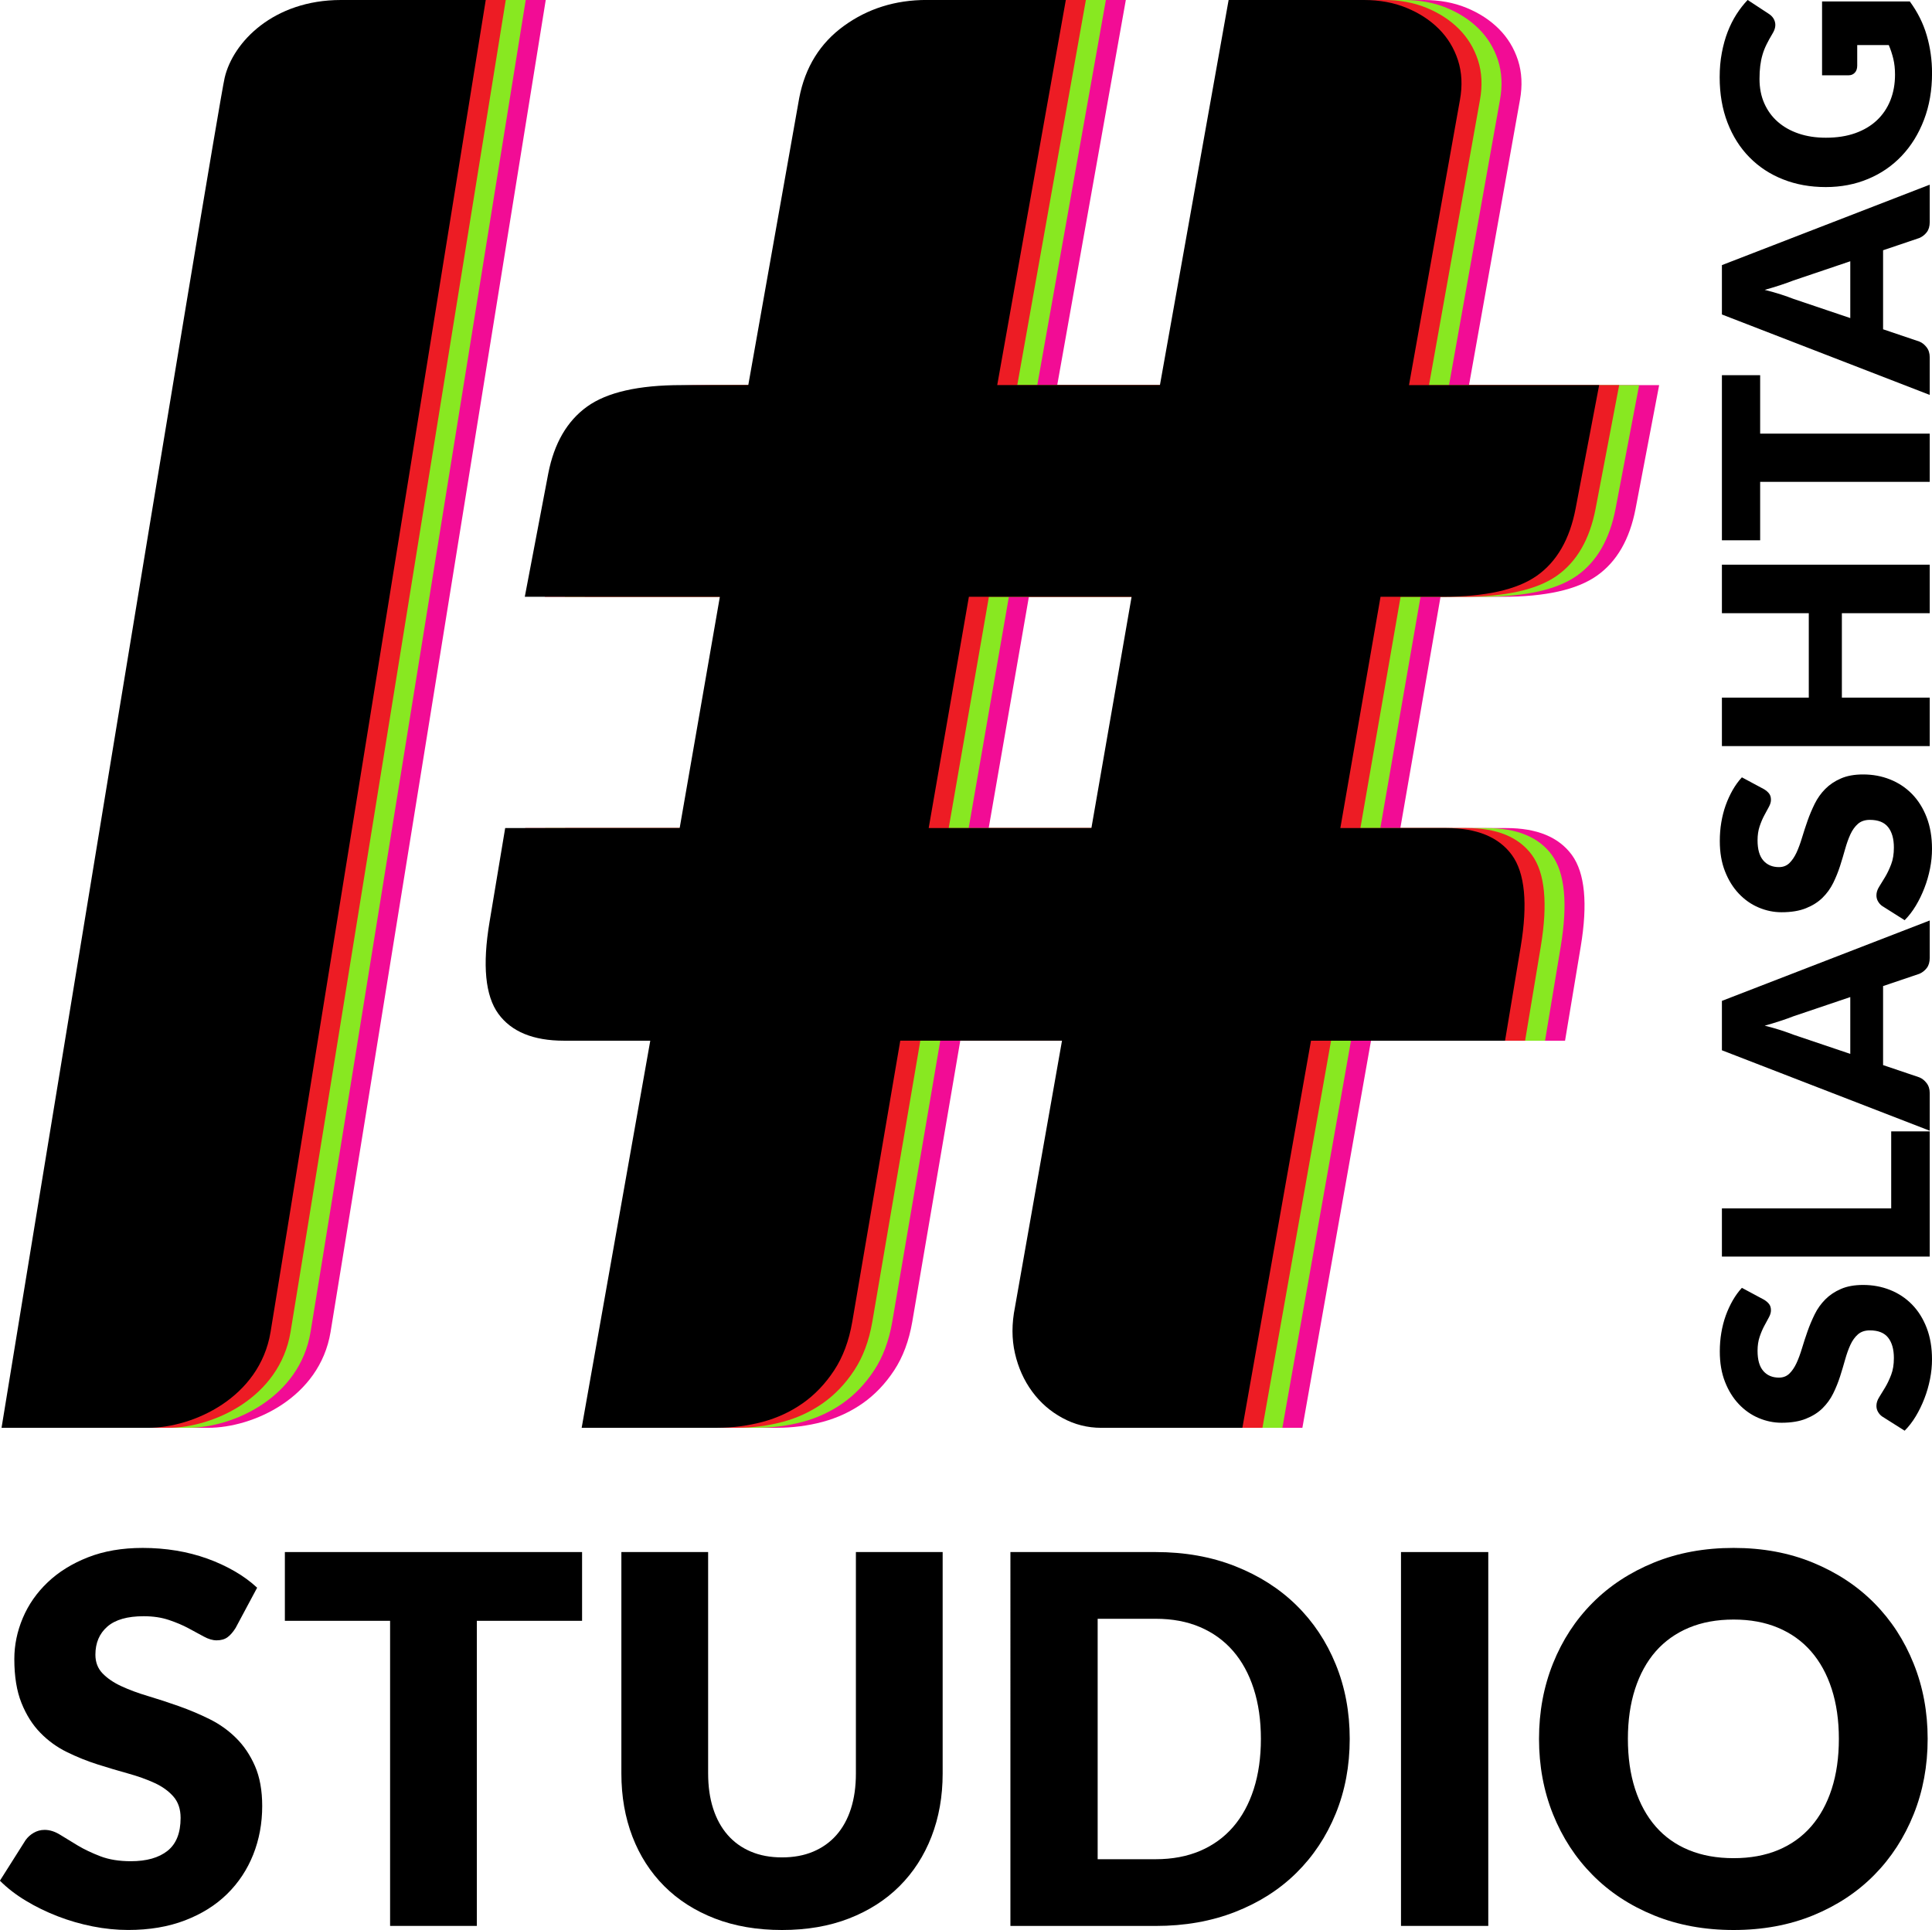
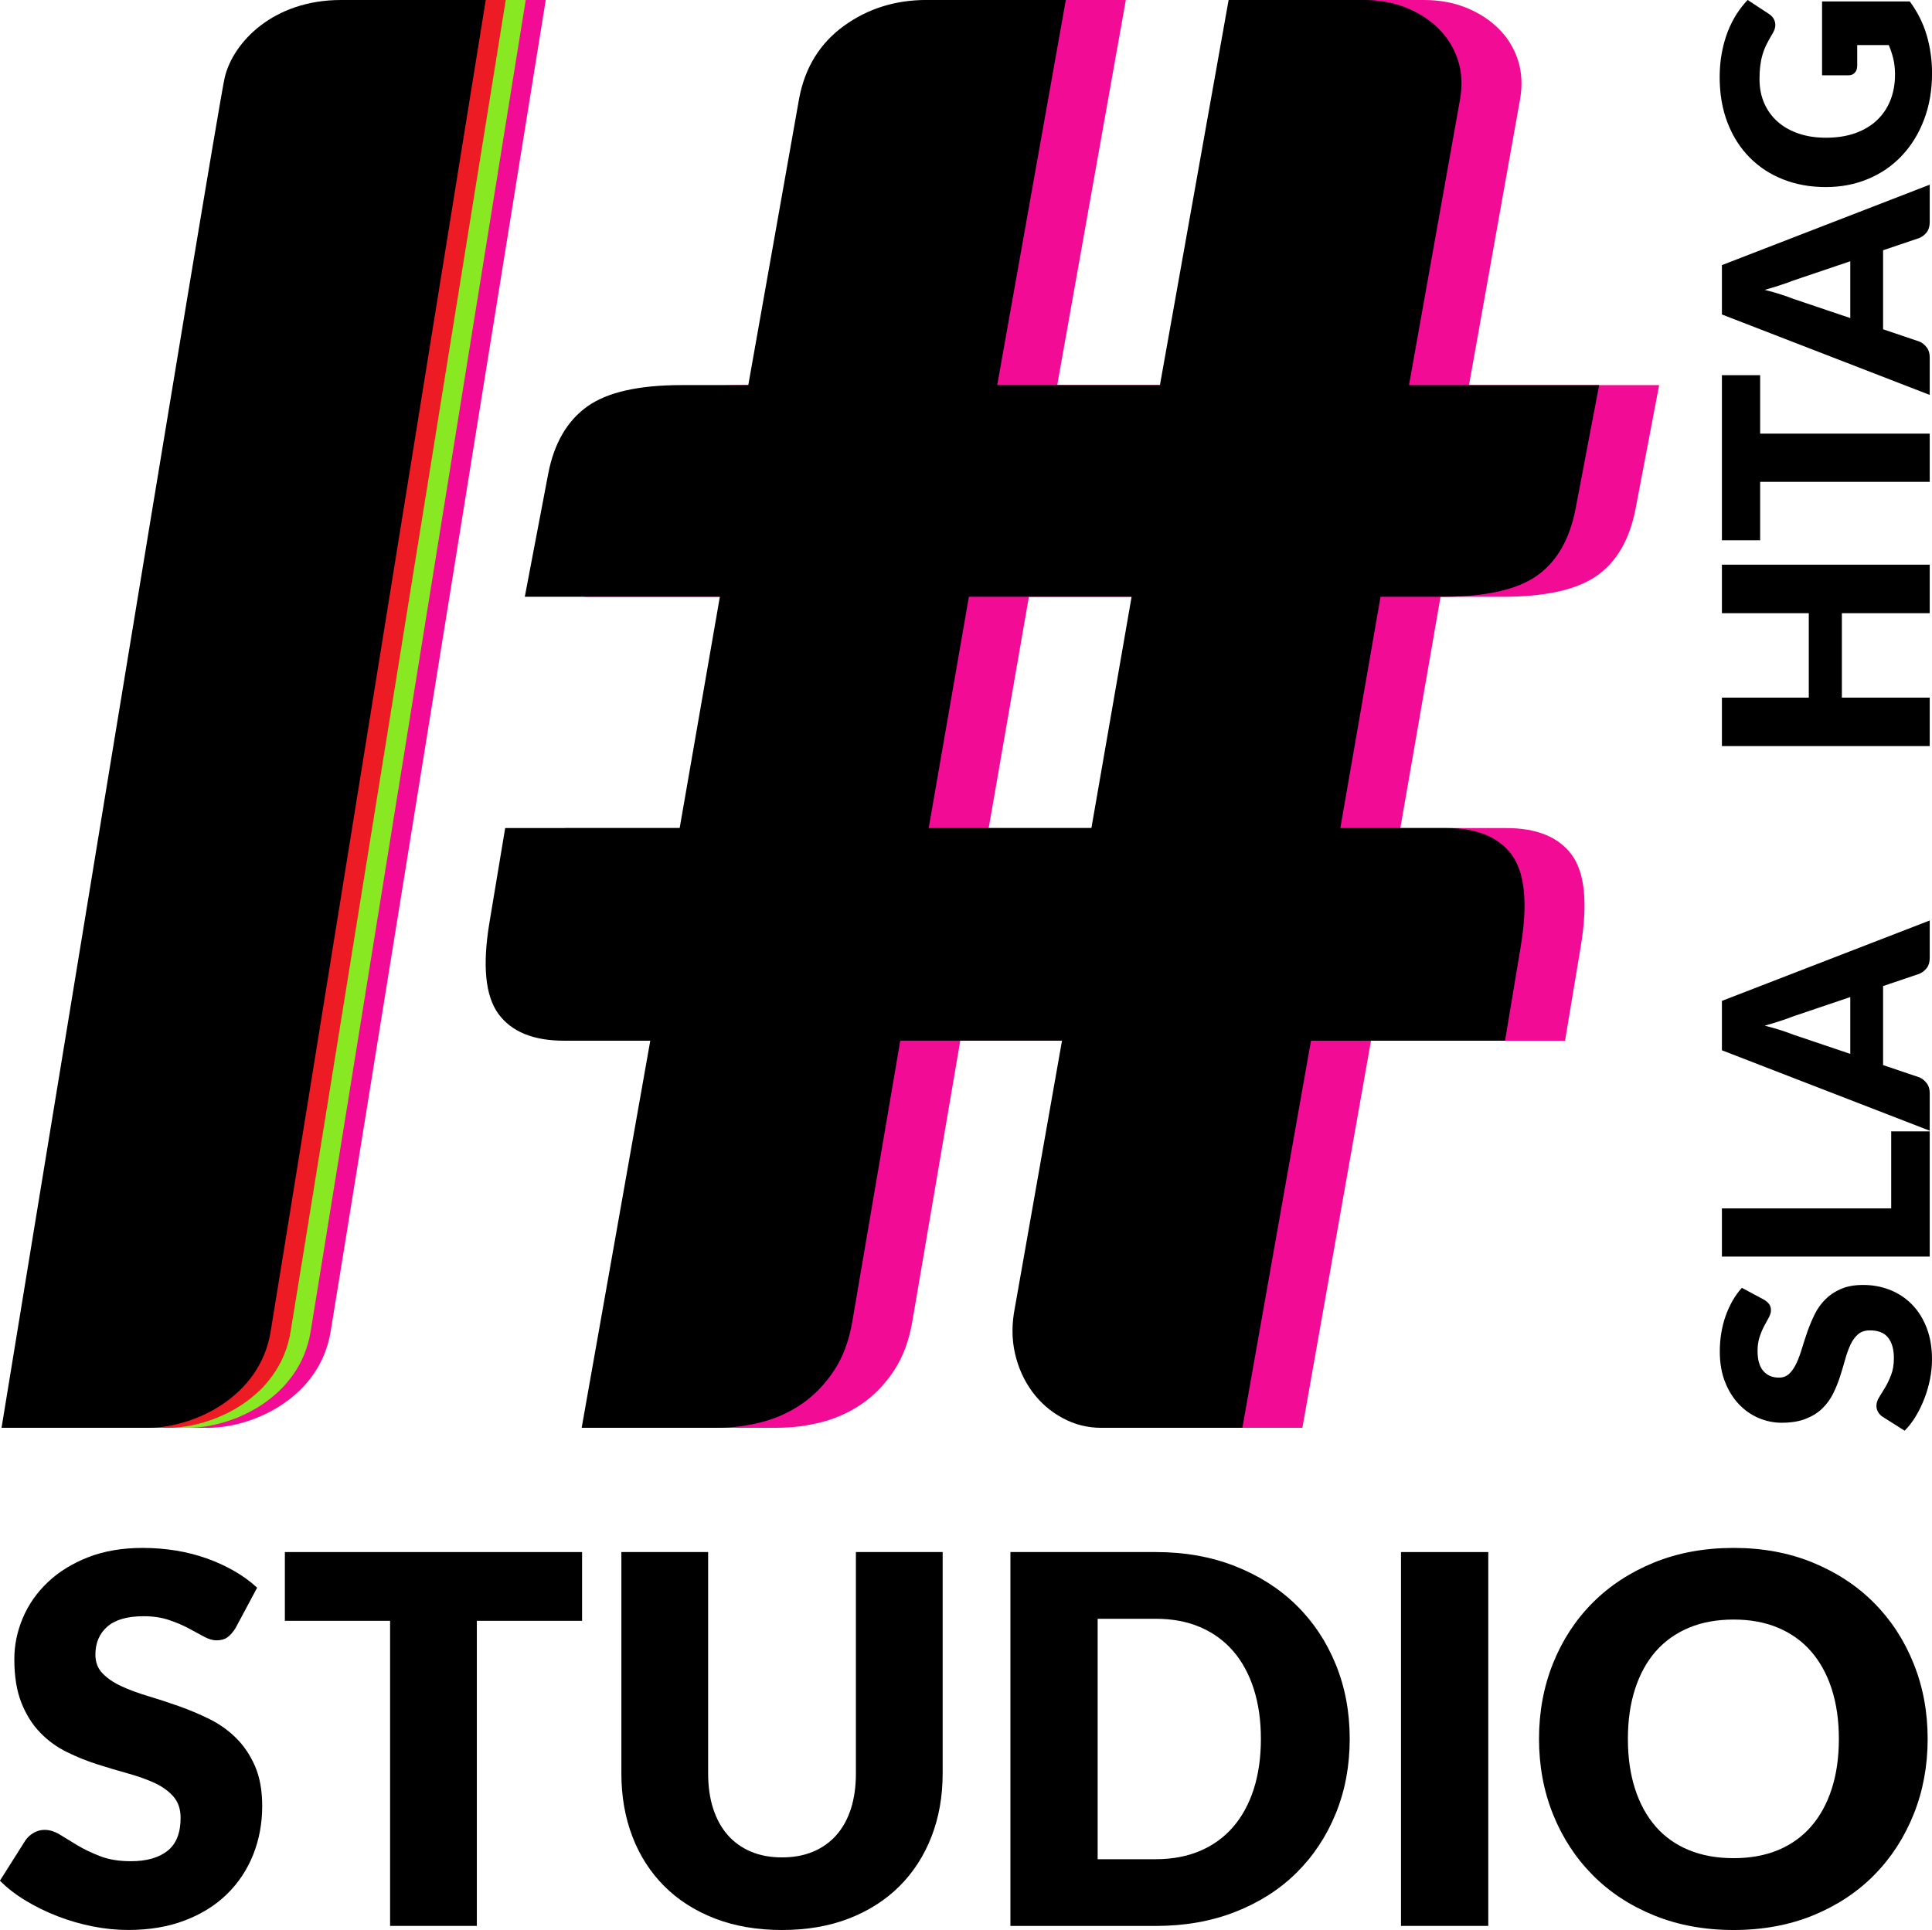
<svg xmlns="http://www.w3.org/2000/svg" version="1.1" x="0px" y="0px" viewBox="0 0 475.9 475.52" style="enable-background:new 0 0 475.9 475.52;" xml:space="preserve">
  <style type="text/css">
	.st0{display:none;}
	.st1{display:inline;}
	.st2{fill:#FFFFFF;}
	.st3{fill:#F20C95;}
	.st4{fill:#88E821;}
	.st5{fill:#ED1C24;}
</style>
  <g id="LOGO_WHITE" class="st0">
    <rect x="-262.55" y="-262.24" width="1000" height="1000" />
    <g id="_x2F__x23__5_" class="st1">
      <path class="st2" d="M393.91,94.89l-5.8,30.42c-1.45,7.57-4.63,13.08-9.54,16.54c-4.91,3.46-12.67,5.19-23.3,5.19h-15.21    l-9.9,56.98h26.08c7.56,0,12.95,2.22,16.18,6.64c3.21,4.43,3.94,11.95,2.17,22.58l-3.86,23.18h-47.8l-16.9,95.37h-34.77    c-3.38,0-6.56-0.8-9.54-2.42c-2.98-1.61-5.47-3.78-7.48-6.52c-2.01-2.74-3.42-5.87-4.23-9.42c-0.81-3.54-0.81-7.32,0-11.35    l11.59-65.68h-39.84l-11.83,69.3c-0.81,4.67-2.29,8.65-4.47,11.95c-2.17,3.3-4.75,6-7.73,8.09c-2.98,2.09-6.28,3.62-9.9,4.59    c-3.62,0.96-7.36,1.45-11.23,1.45h-33.32l16.9-95.37h-21.25c-7.57,0-12.96-2.21-16.18-6.64c-3.22-4.43-3.95-11.95-2.17-22.58    l3.86-23.18h42.98l9.9-56.98h-48.05l5.79-30.42c1.45-7.4,4.63-12.88,9.54-16.42c4.91-3.54,12.68-5.31,23.3-5.31h16.42l12.55-70.74    c1.45-7.56,5.11-13.48,10.99-17.75c5.87-4.26,12.68-6.4,20.4-6.4h34.28l-16.9,94.89h40.08L302.64,0h33.32    c3.86,0,7.37,0.64,10.5,1.93c3.14,1.29,5.8,3.02,7.97,5.19c2.17,2.17,3.74,4.75,4.71,7.73c0.96,2.98,1.12,6.24,0.48,9.78    l-12.55,70.26H393.91z M278.74,147.04h-40.08l-9.9,56.98h40.08L278.74,147.04z" />
      <path class="st2" d="M0.38,351.79c0,0,24.99,0,36.09,0s27.47-7.42,30.17-23.57C69.34,312.08,119.65,0,119.65,0s-19.03,0-35.67,0    S57.38,10.4,55.34,19.16C53.31,27.91,0.38,351.79,0.38,351.79z" />
    </g>
    <g id="SLASHTAG_2_" class="st1">
      <path class="st2" d="M434.55,320.24c0.56,0.35,0.98,0.72,1.26,1.11c0.28,0.38,0.42,0.88,0.42,1.49c0,0.54-0.17,1.12-0.51,1.74    c-0.34,0.62-0.72,1.32-1.14,2.11c-0.42,0.78-0.8,1.68-1.14,2.69c-0.34,1.01-0.51,2.16-0.51,3.44c0,2.23,0.47,3.88,1.42,4.97    c0.95,1.09,2.23,1.63,3.85,1.63c1.03,0,1.88-0.33,2.56-0.98c0.68-0.66,1.26-1.52,1.76-2.58c0.49-1.07,0.94-2.28,1.35-3.65    s0.87-2.77,1.37-4.2c0.5-1.43,1.1-2.83,1.77-4.2s1.55-2.59,2.6-3.65c1.05-1.06,2.34-1.93,3.85-2.58c1.51-0.66,3.33-0.99,5.47-0.99    c2.37,0,4.58,0.41,6.64,1.23c2.06,0.82,3.86,2.01,5.39,3.57c1.53,1.56,2.74,3.48,3.62,5.76c0.88,2.28,1.32,4.88,1.32,7.78    c0,1.59-0.16,3.22-0.49,4.87c-0.33,1.65-0.79,3.25-1.39,4.79c-0.6,1.55-1.3,3-2.12,4.36c-0.82,1.36-1.73,2.54-2.74,3.55    l-5.55-3.51c-0.4-0.28-0.73-0.65-1-1.11c-0.27-0.46-0.4-0.96-0.4-1.5c0-0.7,0.22-1.41,0.67-2.12c0.45-0.71,0.94-1.52,1.48-2.42    c0.54-0.9,1.03-1.94,1.48-3.11c0.45-1.17,0.67-2.55,0.67-4.14c0-2.15-0.48-3.83-1.42-5.02c-0.95-1.2-2.45-1.79-4.51-1.79    c-1.19,0-2.17,0.33-2.92,0.98c-0.75,0.66-1.37,1.52-1.86,2.58c-0.49,1.07-0.92,2.28-1.3,3.63c-0.38,1.36-0.79,2.75-1.25,4.18    c-0.46,1.43-1.02,2.82-1.69,4.18c-0.67,1.36-1.55,2.57-2.63,3.64s-2.45,1.93-4.08,2.58c-1.63,0.66-3.64,0.99-6.02,0.99    c-1.92,0-3.8-0.39-5.62-1.16c-1.83-0.77-3.46-1.91-4.88-3.41c-1.43-1.5-2.57-3.34-3.42-5.51c-0.86-2.18-1.28-4.67-1.28-7.49    c0-1.57,0.12-3.1,0.37-4.58c0.25-1.49,0.61-2.9,1.09-4.24c0.48-1.33,1.06-2.58,1.72-3.74c0.67-1.16,1.42-2.2,2.26-3.11    L434.55,320.24z" />
      <path class="st2" d="M465.86,278.75h9.48v30.85h-51.19v-11.87h41.7V278.75z" />
      <path class="st2" d="M475.34,226.79v9.21c0,1.03-0.24,1.86-0.72,2.49c-0.48,0.63-1.09,1.12-1.84,1.44l-8.93,3.02v19.47l8.93,3.02    c0.65,0.26,1.25,0.72,1.77,1.39c0.53,0.67,0.79,1.49,0.79,2.48v9.28l-51.19-19.82V246.6L475.34,226.79z M455.77,245.66    l-14.02,4.74c-0.89,0.35-1.94,0.73-3.14,1.12c-1.21,0.4-2.51,0.8-3.92,1.19c1.43,0.35,2.75,0.73,3.97,1.12    c1.22,0.4,2.27,0.77,3.16,1.12l13.95,4.71V245.66z" />
-       <path class="st2" d="M434.55,194.46c0.56,0.35,0.98,0.72,1.26,1.11c0.28,0.38,0.42,0.88,0.42,1.49c0,0.54-0.17,1.12-0.51,1.74    c-0.34,0.62-0.72,1.32-1.14,2.11c-0.42,0.78-0.8,1.68-1.14,2.69c-0.34,1.01-0.51,2.16-0.51,3.44c0,2.23,0.47,3.88,1.42,4.97    c0.95,1.09,2.23,1.63,3.85,1.63c1.03,0,1.88-0.33,2.56-0.98c0.68-0.66,1.26-1.52,1.76-2.58c0.49-1.07,0.94-2.28,1.35-3.65    s0.87-2.77,1.37-4.2c0.5-1.43,1.1-2.83,1.77-4.2c0.68-1.37,1.55-2.59,2.6-3.65c1.05-1.06,2.34-1.93,3.85-2.58    c1.51-0.66,3.33-0.99,5.47-0.99c2.37,0,4.58,0.41,6.64,1.23c2.06,0.82,3.86,2.01,5.39,3.57c1.53,1.56,2.74,3.48,3.62,5.76    c0.88,2.28,1.32,4.88,1.32,7.78c0,1.59-0.16,3.22-0.49,4.87c-0.33,1.65-0.79,3.25-1.39,4.79c-0.6,1.55-1.3,3-2.12,4.36    c-0.82,1.36-1.73,2.54-2.74,3.55l-5.55-3.51c-0.4-0.28-0.73-0.65-1-1.11c-0.27-0.46-0.4-0.96-0.4-1.5c0-0.7,0.22-1.41,0.67-2.12    c0.45-0.71,0.94-1.52,1.48-2.42c0.54-0.9,1.03-1.94,1.48-3.11c0.45-1.17,0.67-2.55,0.67-4.14c0-2.15-0.48-3.83-1.42-5.02    c-0.95-1.2-2.45-1.79-4.51-1.79c-1.19,0-2.17,0.33-2.92,0.98c-0.75,0.66-1.37,1.52-1.86,2.58c-0.49,1.07-0.92,2.28-1.3,3.63    c-0.38,1.36-0.79,2.75-1.25,4.18c-0.46,1.43-1.02,2.82-1.69,4.18c-0.67,1.36-1.55,2.57-2.63,3.64c-1.09,1.07-2.45,1.93-4.08,2.58    c-1.63,0.66-3.64,0.99-6.02,0.99c-1.92,0-3.8-0.39-5.62-1.16c-1.83-0.77-3.46-1.91-4.88-3.41c-1.43-1.5-2.57-3.34-3.42-5.51    c-0.86-2.18-1.28-4.67-1.28-7.49c0-1.57,0.12-3.1,0.37-4.58c0.25-1.49,0.61-2.9,1.09-4.24c0.48-1.33,1.06-2.58,1.72-3.74    c0.67-1.16,1.42-2.2,2.26-3.11L434.55,194.46z" />
      <path class="st2" d="M424.15,139.13h51.19v11.95H453.7v20.8h21.64v11.95h-51.19v-11.95h21.4v-20.8h-21.4V139.13z" />
      <path class="st2" d="M433.57,92.44v14.4h41.77v11.88h-41.77v14.4h-9.42V92.44H433.57z" />
      <path class="st2" d="M475.34,45.5v9.21c0,1.03-0.24,1.86-0.72,2.49c-0.48,0.63-1.09,1.12-1.84,1.44l-8.93,3.02v19.47l8.93,3.02    c0.65,0.26,1.25,0.72,1.77,1.39c0.53,0.67,0.79,1.49,0.79,2.48v9.28l-51.19-19.82V65.32L475.34,45.5z M455.77,64.37l-14.02,4.74    c-0.89,0.35-1.94,0.73-3.14,1.12c-1.21,0.4-2.51,0.8-3.92,1.19c1.43,0.35,2.75,0.73,3.97,1.12c1.22,0.4,2.27,0.77,3.16,1.12    l13.95,4.71V64.37z" />
      <path class="st2" d="M448.82,18.55V0.35h21.61c1.92,2.62,3.32,5.42,4.18,8.38s1.3,6.06,1.3,9.29c0,4.22-0.66,8.05-1.99,11.51    c-1.32,3.46-3.15,6.41-5.48,8.87c-2.33,2.46-5.09,4.36-8.29,5.69c-3.2,1.34-6.67,2-10.42,2c-3.82,0-7.33-0.63-10.52-1.9    c-3.2-1.26-5.95-3.07-8.27-5.43c-2.32-2.35-4.12-5.2-5.41-8.54c-1.29-3.34-1.93-7.07-1.93-11.19c0-2.13,0.17-4.13,0.53-6.01    c0.35-1.87,0.83-3.6,1.44-5.18c0.61-1.58,1.34-3.03,2.18-4.34s1.76-2.48,2.74-3.51l5.24,3.44c0.82,0.54,1.32,1.24,1.51,2.09    c0.19,0.86-0.02,1.77-0.63,2.76c-0.56,0.94-1.05,1.82-1.46,2.65s-0.75,1.68-1,2.55c-0.26,0.87-0.44,1.78-0.56,2.74    s-0.18,2.04-0.18,3.23c0,2.23,0.39,4.23,1.18,6.01c0.79,1.78,1.89,3.3,3.32,4.55c1.43,1.25,3.14,2.22,5.15,2.9    c2,0.68,4.23,1.02,6.69,1.02c2.72,0,5.13-0.37,7.24-1.12c2.11-0.75,3.89-1.81,5.34-3.18c1.45-1.37,2.56-3.01,3.32-4.92    c0.76-1.91,1.14-4.02,1.14-6.34c0-1.43-0.14-2.72-0.42-3.88c-0.28-1.16-0.65-2.29-1.12-3.39h-7.77v5.06c0,0.75-0.2,1.34-0.6,1.76    c-0.4,0.42-0.9,0.63-1.51,0.63H448.82z" />
    </g>
    <g id="STUDIO_2_" class="st1">
-       <path class="st2" d="M58.03,401.11c-0.63,1.01-1.3,1.77-1.99,2.28c-0.7,0.51-1.59,0.76-2.69,0.76c-0.97,0-2.01-0.31-3.13-0.92    c-1.12-0.61-2.38-1.29-3.79-2.05c-1.41-0.76-3.02-1.44-4.84-2.05c-1.81-0.61-3.88-0.92-6.2-0.92c-4,0-6.99,0.85-8.95,2.56    c-1.96,1.71-2.94,4.02-2.94,6.92c0,1.85,0.59,3.39,1.77,4.61c1.18,1.22,2.73,2.28,4.65,3.16c1.92,0.89,4.11,1.7,6.57,2.43    c2.47,0.74,4.98,1.56,7.55,2.47c2.57,0.91,5.09,1.97,7.56,3.19s4.66,2.78,6.57,4.68c1.92,1.9,3.47,4.21,4.65,6.92    c1.18,2.72,1.77,6,1.77,9.83c0,4.26-0.74,8.24-2.21,11.95c-1.48,3.71-3.61,6.94-6.42,9.7c-2.8,2.76-6.26,4.93-10.37,6.51    s-8.78,2.37-14,2.37c-2.87,0-5.78-0.29-8.76-0.88c-2.97-0.59-5.85-1.42-8.63-2.5c-2.78-1.08-5.4-2.35-7.84-3.83    c-2.45-1.47-4.57-3.12-6.38-4.93l6.32-9.99c0.51-0.72,1.17-1.32,1.99-1.8c0.82-0.48,1.72-0.73,2.69-0.73c1.27,0,2.54,0.4,3.83,1.2    c1.28,0.8,2.74,1.69,4.36,2.66c1.62,0.97,3.49,1.85,5.6,2.66c2.11,0.8,4.59,1.2,7.46,1.2c3.88,0,6.89-0.85,9.04-2.56    c2.15-1.71,3.22-4.41,3.22-8.12c0-2.15-0.59-3.9-1.77-5.25c-1.18-1.35-2.73-2.47-4.65-3.35c-1.92-0.89-4.1-1.66-6.54-2.34    s-4.95-1.42-7.52-2.24c-2.57-0.82-5.08-1.83-7.52-3.03c-2.45-1.2-4.63-2.78-6.54-4.74c-1.92-1.96-3.47-4.4-4.65-7.34    c-1.18-2.93-1.77-6.54-1.77-10.84c0-3.46,0.7-6.83,2.09-10.12c1.39-3.29,3.43-6.22,6.13-8.79c2.7-2.57,6.01-4.62,9.93-6.16    c3.92-1.54,8.41-2.31,13.47-2.31c2.82,0,5.57,0.22,8.25,0.66c2.68,0.44,5.21,1.1,7.62,1.96c2.4,0.86,4.65,1.9,6.73,3.1    c2.09,1.2,3.95,2.56,5.59,4.08L58.03,401.11z" />
      <path class="st2" d="M143.38,399.34h-25.92v75.17H96.09v-75.17H70.17V382.4h73.21V399.34z" />
      <path class="st2" d="M192.63,457.63c2.87,0,5.43-0.47,7.68-1.42c2.25-0.95,4.16-2.31,5.72-4.08c1.56-1.77,2.75-3.93,3.57-6.48    c0.82-2.55,1.23-5.45,1.23-8.69V382.4h21.37v54.56c0,5.65-0.92,10.83-2.75,15.55c-1.83,4.72-4.46,8.79-7.87,12.2    s-7.57,6.07-12.45,7.97c-4.89,1.9-10.39,2.84-16.5,2.84c-6.15,0-11.68-0.95-16.56-2.84c-4.89-1.9-9.04-4.55-12.45-7.97    s-6.03-7.48-7.84-12.2c-1.81-4.72-2.72-9.9-2.72-15.55V382.4h21.37v54.49c0,3.25,0.41,6.14,1.23,8.69    c0.82,2.55,2.01,4.72,3.57,6.51c1.56,1.79,3.47,3.16,5.72,4.11C187.2,457.16,189.76,457.63,192.63,457.63z" />
      <path class="st2" d="M332.47,428.42c0,6.66-1.15,12.8-3.45,18.43c-2.3,5.63-5.53,10.49-9.7,14.61c-4.17,4.11-9.2,7.31-15.08,9.61    c-5.88,2.3-12.4,3.45-19.57,3.45h-35.78V382.4h35.78c7.16,0,13.69,1.16,19.57,3.48c5.88,2.32,10.91,5.52,15.08,9.61    c4.17,4.09,7.41,8.95,9.7,14.57C331.32,415.68,332.47,421.81,332.47,428.42z M310.59,428.42c0-4.55-0.59-8.66-1.77-12.33    c-1.18-3.67-2.88-6.77-5.09-9.32c-2.21-2.55-4.92-4.51-8.12-5.88c-3.2-1.37-6.85-2.05-10.94-2.05h-14.29v59.24h14.29    c4.09,0,7.73-0.69,10.94-2.05c3.2-1.37,5.91-3.33,8.12-5.88c2.21-2.55,3.91-5.66,5.09-9.32    C310,437.15,310.59,433.02,310.59,428.42z" />
      <path class="st2" d="M366.6,474.51h-21.5V382.4h21.5V474.51z" />
      <path class="st2" d="M474.83,428.42c0,6.66-1.15,12.86-3.45,18.59c-2.3,5.73-5.53,10.72-9.7,14.95c-4.17,4.23-9.2,7.55-15.08,9.96    c-5.88,2.4-12.4,3.6-19.57,3.6c-7.17,0-13.7-1.2-19.6-3.6c-5.9-2.4-10.95-5.72-15.14-9.96c-4.2-4.24-7.44-9.22-9.74-14.95    c-2.3-5.73-3.45-11.93-3.45-18.59s1.15-12.85,3.45-18.59c2.3-5.73,5.54-10.7,9.74-14.92c4.19-4.21,9.24-7.52,15.14-9.93    c5.9-2.4,12.43-3.6,19.6-3.6c7.16,0,13.69,1.21,19.57,3.64c5.88,2.43,10.91,5.74,15.08,9.96c4.17,4.21,7.41,9.19,9.7,14.92    C473.69,415.63,474.83,421.81,474.83,428.42z M452.96,428.42c0-4.55-0.59-8.65-1.77-12.3c-1.18-3.64-2.88-6.73-5.09-9.26    c-2.21-2.53-4.92-4.47-8.12-5.81c-3.2-1.35-6.85-2.02-10.94-2.02c-4.13,0-7.81,0.67-11.03,2.02c-3.22,1.35-5.94,3.29-8.16,5.81    c-2.21,2.53-3.91,5.62-5.09,9.26c-1.18,3.65-1.77,7.74-1.77,12.3c0,4.6,0.59,8.71,1.77,12.36c1.18,3.64,2.88,6.73,5.09,9.26    c2.21,2.53,4.93,4.46,8.16,5.79c3.22,1.33,6.9,1.99,11.03,1.99c4.09,0,7.73-0.66,10.94-1.99c3.2-1.33,5.91-3.26,8.12-5.79    c2.21-2.53,3.91-5.62,5.09-9.26C452.37,437.13,452.96,433.02,452.96,428.42z" />
    </g>
  </g>
  <g id="LOGO_BLACK" class="st0">
    <g id="_x2F__x23__4_" class="st1">
      <path d="M393.91,94.89l-5.8,30.42c-1.45,7.57-4.63,13.08-9.54,16.54c-4.91,3.46-12.67,5.19-23.3,5.19h-15.21l-9.9,56.98h26.08    c7.56,0,12.95,2.22,16.18,6.64c3.21,4.43,3.94,11.95,2.17,22.58l-3.86,23.18h-47.8l-16.9,95.37h-34.77c-3.38,0-6.56-0.8-9.54-2.42    c-2.98-1.61-5.47-3.78-7.48-6.52c-2.01-2.74-3.42-5.87-4.23-9.42c-0.81-3.54-0.81-7.32,0-11.35l11.59-65.68h-39.84l-11.83,69.3    c-0.81,4.67-2.29,8.65-4.47,11.95c-2.17,3.3-4.75,6-7.73,8.09c-2.98,2.09-6.28,3.62-9.9,4.59c-3.62,0.96-7.36,1.45-11.23,1.45    h-33.32l16.9-95.37h-21.25c-7.57,0-12.96-2.21-16.18-6.64c-3.22-4.43-3.95-11.95-2.17-22.58l3.86-23.18h42.98l9.9-56.98h-48.05    l5.79-30.42c1.45-7.4,4.63-12.88,9.54-16.42c4.91-3.54,12.68-5.31,23.3-5.31h16.42l12.55-70.74c1.45-7.56,5.11-13.48,10.99-17.75    c5.87-4.26,12.68-6.4,20.4-6.4h34.28l-16.9,94.89h40.08L302.64,0h33.32c3.86,0,7.37,0.64,10.5,1.93c3.14,1.29,5.8,3.02,7.97,5.19    c2.17,2.17,3.74,4.75,4.71,7.73c0.96,2.98,1.12,6.24,0.48,9.78l-12.55,70.26H393.91z M278.74,147.04h-40.08l-9.9,56.98h40.08    L278.74,147.04z" />
      <path d="M0.38,351.79c0,0,24.99,0,36.09,0s27.47-7.42,30.17-23.57C69.34,312.08,119.65,0,119.65,0s-19.03,0-35.67,0    S57.38,10.4,55.34,19.16C53.31,27.91,0.38,351.79,0.38,351.79z" />
    </g>
    <g id="SLASHTAG_1_" class="st1">
      <path d="M434.55,320.24c0.56,0.35,0.98,0.72,1.26,1.11c0.28,0.38,0.42,0.88,0.42,1.49c0,0.54-0.17,1.12-0.51,1.74    c-0.34,0.62-0.72,1.32-1.14,2.11c-0.42,0.78-0.8,1.68-1.14,2.69c-0.34,1.01-0.51,2.16-0.51,3.44c0,2.23,0.47,3.88,1.42,4.97    c0.95,1.09,2.23,1.63,3.85,1.63c1.03,0,1.88-0.33,2.56-0.98c0.68-0.66,1.26-1.52,1.76-2.58c0.49-1.07,0.94-2.28,1.35-3.65    s0.87-2.77,1.37-4.2c0.5-1.43,1.1-2.83,1.77-4.2s1.55-2.59,2.6-3.65c1.05-1.06,2.34-1.93,3.85-2.58c1.51-0.66,3.33-0.99,5.47-0.99    c2.37,0,4.58,0.41,6.64,1.23c2.06,0.82,3.86,2.01,5.39,3.57c1.53,1.56,2.74,3.48,3.62,5.76c0.88,2.28,1.32,4.88,1.32,7.78    c0,1.59-0.16,3.22-0.49,4.87c-0.33,1.65-0.79,3.25-1.39,4.79c-0.6,1.55-1.3,3-2.12,4.36c-0.82,1.36-1.73,2.54-2.74,3.55    l-5.55-3.51c-0.4-0.28-0.73-0.65-1-1.11c-0.27-0.46-0.4-0.96-0.4-1.5c0-0.7,0.22-1.41,0.67-2.12c0.45-0.71,0.94-1.52,1.48-2.42    c0.54-0.9,1.03-1.94,1.48-3.11c0.45-1.17,0.67-2.55,0.67-4.14c0-2.15-0.48-3.83-1.42-5.02c-0.95-1.2-2.45-1.79-4.51-1.79    c-1.19,0-2.17,0.33-2.92,0.98c-0.75,0.66-1.37,1.52-1.86,2.58c-0.49,1.07-0.92,2.28-1.3,3.63c-0.38,1.36-0.79,2.75-1.25,4.18    c-0.46,1.43-1.02,2.82-1.69,4.18c-0.67,1.36-1.55,2.57-2.63,3.64s-2.45,1.93-4.08,2.58c-1.63,0.66-3.64,0.99-6.02,0.99    c-1.92,0-3.8-0.39-5.62-1.16c-1.83-0.77-3.46-1.91-4.88-3.41c-1.43-1.5-2.57-3.34-3.42-5.51c-0.86-2.18-1.28-4.67-1.28-7.49    c0-1.57,0.12-3.1,0.37-4.58c0.25-1.49,0.61-2.9,1.09-4.24c0.48-1.33,1.06-2.58,1.72-3.74c0.67-1.16,1.42-2.2,2.26-3.11    L434.55,320.24z" />
-       <path d="M465.86,278.75h9.48v30.85h-51.19v-11.87h41.7V278.75z" />
+       <path d="M465.86,278.75h9.48v30.85v-11.87h41.7V278.75z" />
      <path d="M475.34,226.79v9.21c0,1.03-0.24,1.86-0.72,2.49c-0.48,0.63-1.09,1.12-1.84,1.44l-8.93,3.02v19.47l8.93,3.02    c0.65,0.26,1.25,0.72,1.77,1.39c0.53,0.67,0.79,1.49,0.79,2.48v9.28l-51.19-19.82V246.6L475.34,226.79z M455.77,245.66    l-14.02,4.74c-0.89,0.35-1.94,0.73-3.14,1.12c-1.21,0.4-2.51,0.8-3.92,1.19c1.43,0.35,2.75,0.73,3.97,1.12    c1.22,0.4,2.27,0.77,3.16,1.12l13.95,4.71V245.66z" />
      <path d="M434.55,194.46c0.56,0.35,0.98,0.72,1.26,1.11c0.28,0.38,0.42,0.88,0.42,1.49c0,0.54-0.17,1.12-0.51,1.74    c-0.34,0.62-0.72,1.32-1.14,2.11c-0.42,0.78-0.8,1.68-1.14,2.69c-0.34,1.01-0.51,2.16-0.51,3.44c0,2.23,0.47,3.88,1.42,4.97    c0.95,1.09,2.23,1.63,3.85,1.63c1.03,0,1.88-0.33,2.56-0.98c0.68-0.66,1.26-1.52,1.76-2.58c0.49-1.07,0.94-2.28,1.35-3.65    s0.87-2.77,1.37-4.2c0.5-1.43,1.1-2.83,1.77-4.2c0.68-1.37,1.55-2.59,2.6-3.65c1.05-1.06,2.34-1.93,3.85-2.58    c1.51-0.66,3.33-0.99,5.47-0.99c2.37,0,4.58,0.41,6.64,1.23c2.06,0.82,3.86,2.01,5.39,3.57c1.53,1.56,2.74,3.48,3.62,5.76    c0.88,2.28,1.32,4.88,1.32,7.78c0,1.59-0.16,3.22-0.49,4.87c-0.33,1.65-0.79,3.25-1.39,4.79c-0.6,1.55-1.3,3-2.12,4.36    c-0.82,1.36-1.73,2.54-2.74,3.55l-5.55-3.51c-0.4-0.28-0.73-0.65-1-1.11c-0.27-0.46-0.4-0.96-0.4-1.5c0-0.7,0.22-1.41,0.67-2.12    c0.45-0.71,0.94-1.52,1.48-2.42c0.54-0.9,1.03-1.94,1.48-3.11c0.45-1.17,0.67-2.55,0.67-4.14c0-2.15-0.48-3.83-1.42-5.02    c-0.95-1.2-2.45-1.79-4.51-1.79c-1.19,0-2.17,0.33-2.92,0.98c-0.75,0.66-1.37,1.52-1.86,2.58c-0.49,1.07-0.92,2.28-1.3,3.63    c-0.38,1.36-0.79,2.75-1.25,4.18c-0.46,1.43-1.02,2.82-1.69,4.18c-0.67,1.36-1.55,2.57-2.63,3.64c-1.09,1.07-2.45,1.93-4.08,2.58    c-1.63,0.66-3.64,0.99-6.02,0.99c-1.92,0-3.8-0.39-5.62-1.16c-1.83-0.77-3.46-1.91-4.88-3.41c-1.43-1.5-2.57-3.34-3.42-5.51    c-0.86-2.18-1.28-4.67-1.28-7.49c0-1.57,0.12-3.1,0.37-4.58c0.25-1.49,0.61-2.9,1.09-4.24c0.48-1.33,1.06-2.58,1.72-3.74    c0.67-1.16,1.42-2.2,2.26-3.11L434.55,194.46z" />
      <path d="M424.15,139.13h51.19v11.95H453.7v20.8h21.64v11.95h-51.19v-11.95h21.4v-20.8h-21.4V139.13z" />
      <path d="M433.57,92.44v14.4h41.77v11.88h-41.77v14.4h-9.42V92.44H433.57z" />
      <path d="M475.34,45.5v9.21c0,1.03-0.24,1.86-0.72,2.49c-0.48,0.63-1.09,1.12-1.84,1.44l-8.93,3.02v19.47l8.93,3.02    c0.65,0.26,1.25,0.72,1.77,1.39c0.53,0.67,0.79,1.49,0.79,2.48v9.28l-51.19-19.82V65.32L475.34,45.5z M455.77,64.37l-14.02,4.74    c-0.89,0.35-1.94,0.73-3.14,1.12c-1.21,0.4-2.51,0.8-3.92,1.19c1.43,0.35,2.75,0.73,3.97,1.12c1.22,0.4,2.27,0.77,3.16,1.12    l13.95,4.71V64.37z" />
      <path d="M448.82,18.55V0.35h21.61c1.92,2.62,3.32,5.42,4.18,8.38s1.3,6.06,1.3,9.29c0,4.22-0.66,8.05-1.99,11.51    c-1.32,3.46-3.15,6.41-5.48,8.87c-2.33,2.46-5.09,4.36-8.29,5.69c-3.2,1.34-6.67,2-10.42,2c-3.82,0-7.33-0.63-10.52-1.9    c-3.2-1.26-5.95-3.07-8.27-5.43c-2.32-2.35-4.12-5.2-5.41-8.54c-1.29-3.34-1.93-7.07-1.93-11.19c0-2.13,0.17-4.13,0.53-6.01    c0.35-1.87,0.83-3.6,1.44-5.18c0.61-1.58,1.34-3.03,2.18-4.34s1.76-2.48,2.74-3.51l5.24,3.44c0.82,0.54,1.32,1.24,1.51,2.09    c0.19,0.86-0.02,1.77-0.63,2.76c-0.56,0.94-1.05,1.82-1.46,2.65s-0.75,1.68-1,2.55c-0.26,0.87-0.44,1.78-0.56,2.74    s-0.18,2.04-0.18,3.23c0,2.23,0.39,4.23,1.18,6.01c0.79,1.78,1.89,3.3,3.32,4.55c1.43,1.25,3.14,2.22,5.15,2.9    c2,0.68,4.23,1.02,6.69,1.02c2.72,0,5.13-0.37,7.24-1.12c2.11-0.75,3.89-1.81,5.34-3.18c1.45-1.37,2.56-3.01,3.32-4.92    c0.76-1.91,1.14-4.02,1.14-6.34c0-1.43-0.14-2.72-0.42-3.88c-0.28-1.16-0.65-2.29-1.12-3.39h-7.77v5.06c0,0.75-0.2,1.34-0.6,1.76    c-0.4,0.42-0.9,0.63-1.51,0.63H448.82z" />
    </g>
    <g id="STUDIO_1_" class="st1">
      <path d="M58.03,401.11c-0.63,1.01-1.3,1.77-1.99,2.28c-0.7,0.51-1.59,0.76-2.69,0.76c-0.97,0-2.01-0.31-3.13-0.92    c-1.12-0.61-2.38-1.29-3.79-2.05c-1.41-0.76-3.02-1.44-4.84-2.05c-1.81-0.61-3.88-0.92-6.2-0.92c-4,0-6.99,0.85-8.95,2.56    c-1.96,1.71-2.94,4.02-2.94,6.92c0,1.85,0.59,3.39,1.77,4.61c1.18,1.22,2.73,2.28,4.65,3.16c1.92,0.89,4.11,1.7,6.57,2.43    c2.47,0.74,4.98,1.56,7.55,2.47c2.57,0.91,5.09,1.97,7.56,3.19s4.66,2.78,6.57,4.68c1.92,1.9,3.47,4.21,4.65,6.92    c1.18,2.72,1.77,6,1.77,9.83c0,4.26-0.74,8.24-2.21,11.95c-1.48,3.71-3.61,6.94-6.42,9.7c-2.8,2.76-6.26,4.93-10.37,6.51    s-8.78,2.37-14,2.37c-2.87,0-5.78-0.29-8.76-0.88c-2.97-0.59-5.85-1.42-8.63-2.5c-2.78-1.08-5.4-2.35-7.84-3.83    c-2.45-1.47-4.57-3.12-6.38-4.93l6.32-9.99c0.51-0.72,1.17-1.32,1.99-1.8c0.82-0.48,1.72-0.73,2.69-0.73c1.27,0,2.54,0.4,3.83,1.2    c1.28,0.8,2.74,1.69,4.36,2.66c1.62,0.97,3.49,1.85,5.6,2.66c2.11,0.8,4.59,1.2,7.46,1.2c3.88,0,6.89-0.85,9.04-2.56    c2.15-1.71,3.22-4.41,3.22-8.12c0-2.15-0.59-3.9-1.77-5.25c-1.18-1.35-2.73-2.47-4.65-3.35c-1.92-0.89-4.1-1.66-6.54-2.34    s-4.95-1.42-7.52-2.24c-2.57-0.82-5.08-1.83-7.52-3.03c-2.45-1.2-4.63-2.78-6.54-4.74c-1.92-1.96-3.47-4.4-4.65-7.34    c-1.18-2.93-1.77-6.54-1.77-10.84c0-3.46,0.7-6.83,2.09-10.12c1.39-3.29,3.43-6.22,6.13-8.79c2.7-2.57,6.01-4.62,9.93-6.16    c3.92-1.54,8.41-2.31,13.47-2.31c2.82,0,5.57,0.22,8.25,0.66c2.68,0.44,5.21,1.1,7.62,1.96c2.4,0.86,4.65,1.9,6.73,3.1    c2.09,1.2,3.95,2.56,5.59,4.08L58.03,401.11z" />
      <path d="M143.38,399.34h-25.92v75.17H96.09v-75.17H70.17V382.4h73.21V399.34z" />
      <path d="M192.63,457.63c2.87,0,5.43-0.47,7.68-1.42c2.25-0.95,4.16-2.31,5.72-4.08c1.56-1.77,2.75-3.93,3.57-6.48    c0.82-2.55,1.23-5.45,1.23-8.69V382.4h21.37v54.56c0,5.65-0.92,10.83-2.75,15.55c-1.83,4.72-4.46,8.79-7.87,12.2    s-7.57,6.07-12.45,7.97c-4.89,1.9-10.39,2.84-16.5,2.84c-6.15,0-11.68-0.95-16.56-2.84c-4.89-1.9-9.04-4.55-12.45-7.97    s-6.03-7.48-7.84-12.2c-1.81-4.72-2.72-9.9-2.72-15.55V382.4h21.37v54.49c0,3.25,0.41,6.14,1.23,8.69    c0.82,2.55,2.01,4.72,3.57,6.51c1.56,1.79,3.47,3.16,5.72,4.11C187.2,457.16,189.76,457.63,192.63,457.63z" />
      <path d="M332.47,428.42c0,6.66-1.15,12.8-3.45,18.43c-2.3,5.63-5.53,10.49-9.7,14.61c-4.17,4.11-9.2,7.31-15.08,9.61    c-5.88,2.3-12.4,3.45-19.57,3.45h-35.78V382.4h35.78c7.16,0,13.69,1.16,19.57,3.48c5.88,2.32,10.91,5.52,15.08,9.61    c4.17,4.09,7.41,8.95,9.7,14.57C331.32,415.68,332.47,421.81,332.47,428.42z M310.59,428.42c0-4.55-0.59-8.66-1.77-12.33    c-1.18-3.67-2.88-6.77-5.09-9.32c-2.21-2.55-4.92-4.51-8.12-5.88c-3.2-1.37-6.85-2.05-10.94-2.05h-14.29v59.24h14.29    c4.09,0,7.73-0.69,10.94-2.05c3.2-1.37,5.91-3.33,8.12-5.88c2.21-2.55,3.91-5.66,5.09-9.32    C310,437.15,310.59,433.02,310.59,428.42z" />
      <path d="M366.6,474.51h-21.5V382.4h21.5V474.51z" />
      <path d="M474.83,428.42c0,6.66-1.15,12.86-3.45,18.59c-2.3,5.73-5.53,10.72-9.7,14.95c-4.17,4.23-9.2,7.55-15.08,9.96    c-5.88,2.4-12.4,3.6-19.57,3.6c-7.17,0-13.7-1.2-19.6-3.6c-5.9-2.4-10.95-5.72-15.14-9.96c-4.2-4.24-7.44-9.22-9.74-14.95    c-2.3-5.73-3.45-11.93-3.45-18.59s1.15-12.85,3.45-18.59c2.3-5.73,5.54-10.7,9.74-14.92c4.19-4.21,9.24-7.52,15.14-9.93    c5.9-2.4,12.43-3.6,19.6-3.6c7.16,0,13.69,1.21,19.57,3.64c5.88,2.43,10.91,5.74,15.08,9.96c4.17,4.21,7.41,9.19,9.7,14.92    C473.69,415.63,474.83,421.81,474.83,428.42z M452.96,428.42c0-4.55-0.59-8.65-1.77-12.3c-1.18-3.64-2.88-6.73-5.09-9.26    c-2.21-2.53-4.92-4.47-8.12-5.81c-3.2-1.35-6.85-2.02-10.94-2.02c-4.13,0-7.81,0.67-11.03,2.02c-3.22,1.35-5.94,3.29-8.16,5.81    c-2.21,2.53-3.91,5.62-5.09,9.26c-1.18,3.65-1.77,7.74-1.77,12.3c0,4.6,0.59,8.71,1.77,12.36c1.18,3.64,2.88,6.73,5.09,9.26    c2.21,2.53,4.93,4.46,8.16,5.79c3.22,1.33,6.9,1.99,11.03,1.99c4.09,0,7.73-0.66,10.94-1.99c3.2-1.33,5.91-3.26,8.12-5.79    c2.21-2.53,3.91-5.62,5.09-9.26C452.37,437.13,452.96,433.02,452.96,428.42z" />
    </g>
  </g>
  <g id="LOGO_COLORS">
    <g id="_x2F__x23_">
      <path class="st3" d="M408.69,94.89l-5.8,30.42c-1.45,7.57-4.63,13.08-9.54,16.54c-4.91,3.46-12.67,5.19-23.3,5.19h-15.21    l-9.9,56.98h26.08c7.56,0,12.95,2.22,16.18,6.64c3.21,4.43,3.94,11.95,2.17,22.58l-3.86,23.18h-47.8l-16.9,95.37h-34.77    c-3.38,0-6.56-0.8-9.54-2.42c-2.98-1.61-5.47-3.78-7.48-6.52c-2.01-2.74-3.42-5.87-4.23-9.42c-0.81-3.54-0.81-7.32,0-11.35    l11.59-65.68h-39.84l-11.83,69.3c-0.81,4.67-2.29,8.65-4.47,11.95c-2.17,3.3-4.75,6-7.73,8.09c-2.98,2.09-6.28,3.62-9.9,4.59    c-3.62,0.96-7.36,1.45-11.23,1.45h-33.32l16.9-95.37h-21.25c-7.57,0-12.96-2.21-16.18-6.64c-3.22-4.43-3.95-11.95-2.17-22.58    l3.86-23.18h42.98l9.9-56.98h-48.05l5.79-30.42c1.45-7.4,4.63-12.88,9.54-16.42c4.91-3.54,12.68-5.31,23.3-5.31h16.42l12.55-70.74    c1.45-7.56,5.11-13.48,10.99-17.75c5.87-4.26,12.68-6.4,20.4-6.4h34.28l-16.9,94.89h40.08L317.42,0h33.32    c3.86,0,7.37,0.64,10.5,1.93c3.14,1.29,5.8,3.02,7.97,5.19c2.17,2.17,3.74,4.75,4.71,7.73c0.96,2.98,1.12,6.24,0.48,9.78    l-12.55,70.26H408.69z M293.52,147.04h-40.08l-9.9,56.98h40.08L293.52,147.04z" />
      <path class="st3" d="M15.16,351.79c0,0,24.99,0,36.09,0s27.47-7.42,30.17-23.57C84.12,312.08,134.43,0,134.43,0S115.4,0,98.76,0    S72.16,10.4,70.13,19.16S15.16,351.79,15.16,351.79z" />
    </g>
    <g id="_x2F__x23__2_">
-       <path class="st4" d="M403.76,94.89l-5.8,30.42c-1.45,7.57-4.63,13.08-9.54,16.54c-4.91,3.46-12.67,5.19-23.3,5.19h-15.21    l-9.9,56.98h26.08c7.56,0,12.95,2.22,16.18,6.64c3.21,4.43,3.94,11.95,2.17,22.58l-3.86,23.18h-47.8l-16.9,95.37h-34.77    c-3.38,0-6.56-0.8-9.54-2.42c-2.98-1.61-5.47-3.78-7.48-6.52c-2.01-2.74-3.42-5.87-4.23-9.42c-0.81-3.54-0.81-7.32,0-11.35    l11.59-65.68h-39.84l-11.83,69.3c-0.81,4.67-2.29,8.65-4.47,11.95c-2.17,3.3-4.75,6-7.73,8.09c-2.98,2.09-6.28,3.62-9.9,4.59    c-3.62,0.96-7.36,1.45-11.23,1.45h-33.32l16.9-95.37H148.8c-7.57,0-12.96-2.21-16.18-6.64c-3.22-4.43-3.95-11.95-2.17-22.58    l3.86-23.18h42.98l9.9-56.98h-48.05l5.79-30.42c1.45-7.4,4.63-12.88,9.54-16.42c4.91-3.54,12.68-5.31,23.3-5.31h16.42l12.55-70.74    c1.45-7.56,5.11-13.48,10.99-17.75c5.87-4.26,12.68-6.4,20.4-6.4h34.28l-16.9,94.89h40.08L312.5,0h33.32    c3.86,0,7.37,0.64,10.5,1.93c3.14,1.29,5.8,3.02,7.97,5.19c2.17,2.17,3.74,4.75,4.71,7.73c0.96,2.98,1.12,6.24,0.48,9.78    l-12.55,70.26H403.76z M288.59,147.04h-40.08l-9.9,56.98h40.08L288.59,147.04z" />
      <path class="st4" d="M10.23,351.79c0,0,24.99,0,36.09,0s27.47-7.42,30.17-23.57C79.2,312.08,129.5,0,129.5,0s-19.03,0-35.67,0    S67.24,10.4,65.2,19.16C63.16,27.91,10.23,351.79,10.23,351.79z" />
    </g>
    <g id="_x2F__x23__3_">
-       <path class="st5" d="M398.84,94.89l-5.8,30.42c-1.45,7.57-4.63,13.08-9.54,16.54c-4.91,3.46-12.67,5.19-23.3,5.19H345l-9.9,56.98    h26.08c7.56,0,12.95,2.22,16.18,6.64c3.21,4.43,3.94,11.95,2.17,22.58l-3.86,23.18h-47.8l-16.9,95.37h-34.77    c-3.38,0-6.56-0.8-9.54-2.42c-2.98-1.61-5.47-3.78-7.48-6.52c-2.01-2.74-3.42-5.87-4.23-9.42c-0.81-3.54-0.81-7.32,0-11.35    l11.59-65.68h-39.84l-11.83,69.3c-0.81,4.67-2.29,8.65-4.47,11.95c-2.17,3.3-4.75,6-7.73,8.09c-2.98,2.09-6.28,3.62-9.9,4.59    c-3.62,0.96-7.36,1.45-11.23,1.45h-33.32l16.9-95.37h-21.25c-7.57,0-12.96-2.21-16.18-6.64c-3.22-4.43-3.95-11.95-2.17-22.58    l3.86-23.18h42.98l9.9-56.98h-48.05l5.79-30.42c1.45-7.4,4.63-12.88,9.54-16.42c4.91-3.54,12.68-5.31,23.3-5.31h16.42l12.55-70.74    c1.45-7.56,5.11-13.48,10.99-17.75c5.87-4.26,12.68-6.4,20.4-6.4h34.28l-16.9,94.89h40.08L307.57,0h33.32    c3.86,0,7.37,0.64,10.5,1.93c3.14,1.29,5.8,3.02,7.97,5.19c2.17,2.17,3.74,4.75,4.71,7.73c0.96,2.98,1.12,6.24,0.48,9.78    L352,94.89H398.84z M283.67,147.04h-40.08l-9.9,56.98h40.08L283.67,147.04z" />
      <path class="st5" d="M5.3,351.79c0,0,24.99,0,36.09,0s27.47-7.42,30.17-23.57C74.27,312.08,124.58,0,124.58,0S105.55,0,88.9,0    S62.31,10.4,60.27,19.16S5.3,351.79,5.3,351.79z" />
    </g>
    <g id="_x2F__x23__1_">
      <path d="M393.91,94.89l-5.8,30.42c-1.45,7.57-4.63,13.08-9.54,16.54c-4.91,3.46-12.67,5.19-23.3,5.19h-15.21l-9.9,56.98h26.08    c7.56,0,12.95,2.22,16.18,6.64c3.21,4.43,3.94,11.95,2.17,22.58l-3.86,23.18h-47.8l-16.9,95.37h-34.77c-3.38,0-6.56-0.8-9.54-2.42    c-2.98-1.61-5.47-3.78-7.48-6.52c-2.01-2.74-3.42-5.87-4.23-9.42c-0.81-3.54-0.81-7.32,0-11.35l11.59-65.68h-39.84l-11.83,69.3    c-0.81,4.67-2.29,8.65-4.47,11.95c-2.17,3.3-4.75,6-7.73,8.09c-2.98,2.09-6.28,3.62-9.9,4.59c-3.62,0.96-7.36,1.45-11.23,1.45    h-33.32l16.9-95.37h-21.25c-7.57,0-12.96-2.21-16.18-6.64c-3.22-4.43-3.95-11.95-2.17-22.58l3.86-23.18h42.98l9.9-56.98h-48.05    l5.79-30.42c1.45-7.4,4.63-12.88,9.54-16.42c4.91-3.54,12.68-5.31,23.3-5.31h16.42l12.55-70.74c1.45-7.56,5.11-13.48,10.99-17.75    c5.87-4.26,12.68-6.4,20.4-6.4h34.28l-16.9,94.89h40.08L302.64,0h33.32c3.86,0,7.37,0.64,10.5,1.93c3.14,1.29,5.8,3.02,7.97,5.19    c2.17,2.17,3.74,4.75,4.71,7.73c0.96,2.98,1.12,6.24,0.48,9.78l-12.55,70.26H393.91z M278.74,147.04h-40.08l-9.9,56.98h40.08    L278.74,147.04z" />
      <path d="M0.38,351.79c0,0,24.99,0,36.09,0s27.47-7.42,30.17-23.57C69.34,312.08,119.65,0,119.65,0s-19.03,0-35.67,0    S57.38,10.4,55.34,19.16C53.31,27.91,0.38,351.79,0.38,351.79z" />
    </g>
    <g id="STUDIO_6_">
      <path d="M58.03,401.11c-0.63,1.01-1.3,1.77-1.99,2.28c-0.7,0.51-1.59,0.76-2.69,0.76c-0.97,0-2.01-0.31-3.13-0.92    c-1.12-0.61-2.38-1.29-3.79-2.05c-1.41-0.76-3.02-1.44-4.84-2.05c-1.81-0.61-3.88-0.92-6.2-0.92c-4,0-6.99,0.85-8.95,2.56    c-1.96,1.71-2.94,4.02-2.94,6.92c0,1.85,0.59,3.39,1.77,4.61c1.18,1.22,2.73,2.28,4.65,3.16c1.92,0.89,4.11,1.7,6.57,2.43    c2.47,0.74,4.98,1.56,7.55,2.47c2.57,0.91,5.09,1.97,7.56,3.19s4.66,2.78,6.57,4.68c1.92,1.9,3.47,4.21,4.65,6.92    c1.18,2.72,1.77,6,1.77,9.83c0,4.26-0.74,8.24-2.21,11.95c-1.48,3.71-3.61,6.94-6.42,9.7c-2.8,2.76-6.26,4.93-10.37,6.51    s-8.78,2.37-14,2.37c-2.87,0-5.78-0.29-8.76-0.88c-2.97-0.59-5.85-1.42-8.63-2.5c-2.78-1.08-5.4-2.35-7.84-3.83    c-2.45-1.47-4.57-3.12-6.38-4.93l6.32-9.99c0.51-0.72,1.17-1.32,1.99-1.8c0.82-0.48,1.72-0.73,2.69-0.73c1.27,0,2.54,0.4,3.83,1.2    c1.28,0.8,2.74,1.69,4.36,2.66c1.62,0.97,3.49,1.85,5.6,2.66c2.11,0.8,4.59,1.2,7.46,1.2c3.88,0,6.89-0.85,9.04-2.56    c2.15-1.71,3.22-4.41,3.22-8.12c0-2.15-0.59-3.9-1.77-5.25c-1.18-1.35-2.73-2.47-4.65-3.35c-1.92-0.89-4.1-1.66-6.54-2.34    s-4.95-1.42-7.52-2.24c-2.57-0.82-5.08-1.83-7.52-3.03c-2.45-1.2-4.63-2.78-6.54-4.74c-1.92-1.96-3.47-4.4-4.65-7.34    c-1.18-2.93-1.77-6.54-1.77-10.84c0-3.46,0.7-6.83,2.09-10.12c1.39-3.29,3.43-6.22,6.13-8.79c2.7-2.57,6.01-4.62,9.93-6.16    c3.92-1.54,8.41-2.31,13.47-2.31c2.82,0,5.57,0.22,8.25,0.66c2.68,0.44,5.21,1.1,7.62,1.96c2.4,0.86,4.65,1.9,6.73,3.1    c2.09,1.2,3.95,2.56,5.59,4.08L58.03,401.11z" />
      <path d="M143.38,399.34h-25.92v75.17H96.09v-75.17H70.17V382.4h73.21V399.34z" />
      <path d="M192.63,457.63c2.87,0,5.43-0.47,7.68-1.42c2.25-0.95,4.16-2.31,5.72-4.08c1.56-1.77,2.75-3.93,3.57-6.48    c0.82-2.55,1.23-5.45,1.23-8.69V382.4h21.37v54.56c0,5.65-0.92,10.83-2.75,15.55c-1.83,4.72-4.46,8.79-7.87,12.2    s-7.57,6.07-12.45,7.97c-4.89,1.9-10.39,2.84-16.5,2.84c-6.15,0-11.68-0.95-16.56-2.84c-4.89-1.9-9.04-4.55-12.45-7.97    s-6.03-7.48-7.84-12.2c-1.81-4.72-2.72-9.9-2.72-15.55V382.4h21.37v54.49c0,3.25,0.41,6.14,1.23,8.69    c0.82,2.55,2.01,4.72,3.57,6.51c1.56,1.79,3.47,3.16,5.72,4.11C187.2,457.16,189.76,457.63,192.63,457.63z" />
      <path d="M332.47,428.42c0,6.66-1.15,12.8-3.45,18.43c-2.3,5.63-5.53,10.49-9.7,14.61c-4.17,4.11-9.2,7.31-15.08,9.61    c-5.88,2.3-12.4,3.45-19.57,3.45h-35.78V382.4h35.78c7.16,0,13.69,1.16,19.57,3.48c5.88,2.32,10.91,5.52,15.08,9.61    c4.17,4.09,7.41,8.95,9.7,14.57C331.32,415.68,332.47,421.81,332.47,428.42z M310.59,428.42c0-4.55-0.59-8.66-1.77-12.33    c-1.18-3.67-2.88-6.77-5.09-9.32c-2.21-2.55-4.92-4.51-8.12-5.88c-3.2-1.37-6.85-2.05-10.94-2.05h-14.29v59.24h14.29    c4.09,0,7.73-0.69,10.94-2.05c3.2-1.37,5.91-3.33,8.12-5.88c2.21-2.55,3.91-5.66,5.09-9.32    C310,437.15,310.59,433.02,310.59,428.42z" />
      <path d="M366.6,474.51h-21.5V382.4h21.5V474.51z" />
      <path d="M474.83,428.42c0,6.66-1.15,12.86-3.45,18.59c-2.3,5.73-5.53,10.72-9.7,14.95c-4.17,4.23-9.2,7.55-15.08,9.96    c-5.88,2.4-12.4,3.6-19.57,3.6c-7.17,0-13.7-1.2-19.6-3.6c-5.9-2.4-10.95-5.72-15.14-9.96c-4.2-4.24-7.44-9.22-9.74-14.95    c-2.3-5.73-3.45-11.93-3.45-18.59s1.15-12.85,3.45-18.59c2.3-5.73,5.54-10.7,9.74-14.92c4.19-4.21,9.24-7.52,15.14-9.93    c5.9-2.4,12.43-3.6,19.6-3.6c7.16,0,13.69,1.21,19.57,3.64c5.88,2.43,10.91,5.74,15.08,9.96c4.17,4.21,7.41,9.19,9.7,14.92    C473.69,415.63,474.83,421.81,474.83,428.42z M452.96,428.42c0-4.55-0.59-8.65-1.77-12.3c-1.18-3.64-2.88-6.73-5.09-9.26    c-2.21-2.53-4.92-4.47-8.12-5.81c-3.2-1.35-6.85-2.02-10.94-2.02c-4.13,0-7.81,0.67-11.03,2.02c-3.22,1.35-5.94,3.29-8.16,5.81    c-2.21,2.53-3.91,5.62-5.09,9.26c-1.18,3.65-1.77,7.74-1.77,12.3c0,4.6,0.59,8.71,1.77,12.36c1.18,3.64,2.88,6.73,5.09,9.26    c2.21,2.53,4.93,4.46,8.16,5.79c3.22,1.33,6.9,1.99,11.03,1.99c4.09,0,7.73-0.66,10.94-1.99c3.2-1.33,5.91-3.26,8.12-5.79    c2.21-2.53,3.91-5.62,5.09-9.26C452.37,437.13,452.96,433.02,452.96,428.42z" />
    </g>
    <g id="SLASHTAG_BOLD">
      <path d="M434.55,320.24c0.56,0.35,0.98,0.72,1.26,1.11c0.28,0.38,0.42,0.88,0.42,1.49c0,0.54-0.17,1.12-0.51,1.74    c-0.34,0.62-0.72,1.32-1.14,2.11c-0.42,0.78-0.8,1.68-1.14,2.69c-0.34,1.01-0.51,2.16-0.51,3.44c0,2.23,0.47,3.88,1.42,4.97    c0.95,1.09,2.23,1.63,3.85,1.63c1.03,0,1.88-0.33,2.56-0.98c0.68-0.66,1.26-1.52,1.76-2.58c0.49-1.07,0.94-2.28,1.35-3.65    s0.87-2.77,1.37-4.2c0.5-1.43,1.1-2.83,1.77-4.2s1.55-2.59,2.6-3.65c1.05-1.06,2.34-1.93,3.85-2.58c1.51-0.66,3.33-0.99,5.47-0.99    c2.37,0,4.58,0.41,6.64,1.23c2.06,0.82,3.86,2.01,5.39,3.57c1.53,1.56,2.74,3.48,3.62,5.76c0.88,2.28,1.32,4.88,1.32,7.78    c0,1.59-0.16,3.22-0.49,4.87c-0.33,1.65-0.79,3.25-1.39,4.79c-0.6,1.55-1.3,3-2.12,4.36c-0.82,1.36-1.73,2.54-2.74,3.55    l-5.55-3.51c-0.4-0.28-0.73-0.65-1-1.11c-0.27-0.46-0.4-0.96-0.4-1.5c0-0.7,0.22-1.41,0.67-2.12c0.45-0.71,0.94-1.52,1.48-2.42    c0.54-0.9,1.03-1.94,1.48-3.11c0.45-1.17,0.67-2.55,0.67-4.14c0-2.15-0.48-3.83-1.42-5.02c-0.95-1.2-2.45-1.79-4.51-1.79    c-1.19,0-2.17,0.33-2.92,0.98c-0.75,0.66-1.37,1.52-1.86,2.58c-0.49,1.07-0.92,2.28-1.3,3.63c-0.38,1.36-0.79,2.75-1.25,4.18    c-0.46,1.43-1.02,2.82-1.69,4.18c-0.67,1.36-1.55,2.57-2.63,3.64s-2.45,1.93-4.08,2.58c-1.63,0.66-3.64,0.99-6.02,0.99    c-1.92,0-3.8-0.39-5.62-1.16c-1.83-0.77-3.46-1.91-4.88-3.41c-1.43-1.5-2.57-3.34-3.42-5.51c-0.86-2.18-1.28-4.67-1.28-7.49    c0-1.57,0.12-3.1,0.37-4.58c0.25-1.49,0.61-2.9,1.09-4.24c0.48-1.33,1.06-2.58,1.72-3.74c0.67-1.16,1.42-2.2,2.26-3.11    L434.55,320.24z" />
      <path d="M465.86,278.75h9.48v30.85h-51.19v-11.87h41.7V278.75z" />
      <path d="M475.34,226.79v9.21c0,1.03-0.24,1.86-0.72,2.49c-0.48,0.63-1.09,1.12-1.84,1.44l-8.93,3.02v19.47l8.93,3.02    c0.65,0.26,1.25,0.72,1.77,1.39c0.53,0.67,0.79,1.49,0.79,2.48v9.28l-51.19-19.82V246.6L475.34,226.79z M455.77,245.66    l-14.02,4.74c-0.89,0.35-1.94,0.73-3.14,1.12c-1.21,0.4-2.51,0.8-3.92,1.19c1.43,0.35,2.75,0.73,3.97,1.12    c1.22,0.4,2.27,0.77,3.16,1.12l13.95,4.71V245.66z" />
-       <path d="M434.55,194.46c0.56,0.35,0.98,0.72,1.26,1.11c0.28,0.38,0.42,0.88,0.42,1.49c0,0.54-0.17,1.12-0.51,1.74    c-0.34,0.62-0.72,1.32-1.14,2.11c-0.42,0.78-0.8,1.68-1.14,2.69c-0.34,1.01-0.51,2.16-0.51,3.44c0,2.23,0.47,3.88,1.42,4.97    c0.95,1.09,2.23,1.63,3.85,1.63c1.03,0,1.88-0.33,2.56-0.98c0.68-0.66,1.26-1.52,1.76-2.58c0.49-1.07,0.94-2.28,1.35-3.65    s0.87-2.77,1.37-4.2c0.5-1.43,1.1-2.83,1.77-4.2c0.68-1.37,1.55-2.59,2.6-3.65c1.05-1.06,2.34-1.93,3.85-2.58    c1.51-0.66,3.33-0.99,5.47-0.99c2.37,0,4.58,0.41,6.64,1.23c2.06,0.82,3.86,2.01,5.39,3.57c1.53,1.56,2.74,3.48,3.62,5.76    c0.88,2.28,1.32,4.88,1.32,7.78c0,1.59-0.16,3.22-0.49,4.87c-0.33,1.65-0.79,3.25-1.39,4.79c-0.6,1.55-1.3,3-2.12,4.36    c-0.82,1.36-1.73,2.54-2.74,3.55l-5.55-3.51c-0.4-0.28-0.73-0.65-1-1.11c-0.27-0.46-0.4-0.96-0.4-1.5c0-0.7,0.22-1.41,0.67-2.12    c0.45-0.71,0.94-1.52,1.48-2.42c0.54-0.9,1.03-1.94,1.48-3.11c0.45-1.17,0.67-2.55,0.67-4.14c0-2.15-0.48-3.83-1.42-5.02    c-0.95-1.2-2.45-1.79-4.51-1.79c-1.19,0-2.17,0.33-2.92,0.98c-0.75,0.66-1.37,1.52-1.86,2.58c-0.49,1.07-0.92,2.28-1.3,3.63    c-0.38,1.36-0.79,2.75-1.25,4.18c-0.46,1.43-1.02,2.82-1.69,4.18c-0.67,1.36-1.55,2.57-2.63,3.64c-1.09,1.07-2.45,1.93-4.08,2.58    c-1.63,0.66-3.64,0.99-6.02,0.99c-1.92,0-3.8-0.39-5.62-1.16c-1.83-0.77-3.46-1.91-4.88-3.41c-1.43-1.5-2.57-3.34-3.42-5.51    c-0.86-2.18-1.28-4.67-1.28-7.49c0-1.57,0.12-3.1,0.37-4.58c0.25-1.49,0.61-2.9,1.09-4.24c0.48-1.33,1.06-2.58,1.72-3.74    c0.67-1.16,1.42-2.2,2.26-3.11L434.55,194.46z" />
      <path d="M424.15,139.13h51.19v11.95H453.7v20.8h21.64v11.95h-51.19v-11.95h21.4v-20.8h-21.4V139.13z" />
      <path d="M433.57,92.44v14.4h41.77v11.88h-41.77v14.4h-9.42V92.44H433.57z" />
      <path d="M475.34,45.5v9.21c0,1.03-0.24,1.86-0.72,2.49c-0.48,0.63-1.09,1.12-1.84,1.44l-8.93,3.02v19.47l8.93,3.02    c0.65,0.26,1.25,0.72,1.77,1.39c0.53,0.67,0.79,1.49,0.79,2.48v9.28l-51.19-19.82V65.32L475.34,45.5z M455.77,64.37l-14.02,4.74    c-0.89,0.35-1.94,0.73-3.14,1.12c-1.21,0.4-2.51,0.8-3.92,1.19c1.43,0.35,2.75,0.73,3.97,1.12c1.22,0.4,2.27,0.77,3.16,1.12    l13.95,4.71V64.37z" />
      <path d="M448.82,18.55V0.35h21.61c1.92,2.62,3.32,5.42,4.18,8.38s1.3,6.06,1.3,9.29c0,4.22-0.66,8.05-1.99,11.51    c-1.32,3.46-3.15,6.41-5.48,8.87c-2.33,2.46-5.09,4.36-8.29,5.69c-3.2,1.34-6.67,2-10.42,2c-3.82,0-7.33-0.63-10.52-1.9    c-3.2-1.26-5.95-3.07-8.27-5.43c-2.32-2.35-4.12-5.2-5.41-8.54c-1.29-3.34-1.93-7.07-1.93-11.19c0-2.13,0.17-4.13,0.53-6.01    c0.35-1.87,0.83-3.6,1.44-5.18c0.61-1.58,1.34-3.03,2.18-4.34s1.76-2.48,2.74-3.51l5.24,3.44c0.82,0.54,1.32,1.24,1.51,2.09    c0.19,0.86-0.02,1.77-0.63,2.76c-0.56,0.94-1.05,1.82-1.46,2.65s-0.75,1.68-1,2.55c-0.26,0.87-0.44,1.78-0.56,2.74    s-0.18,2.04-0.18,3.23c0,2.23,0.39,4.23,1.18,6.01c0.79,1.78,1.89,3.3,3.32,4.55c1.43,1.25,3.14,2.22,5.15,2.9    c2,0.68,4.23,1.02,6.69,1.02c2.72,0,5.13-0.37,7.24-1.12c2.11-0.75,3.89-1.81,5.34-3.18c1.45-1.37,2.56-3.01,3.32-4.92    c0.76-1.91,1.14-4.02,1.14-6.34c0-1.43-0.14-2.72-0.42-3.88c-0.28-1.16-0.65-2.29-1.12-3.39h-7.77v5.06c0,0.75-0.2,1.34-0.6,1.76    c-0.4,0.42-0.9,0.63-1.51,0.63H448.82z" />
    </g>
    <g>
	</g>
    <g>
	</g>
    <g>
	</g>
    <g>
	</g>
    <g>
	</g>
  </g>
</svg>